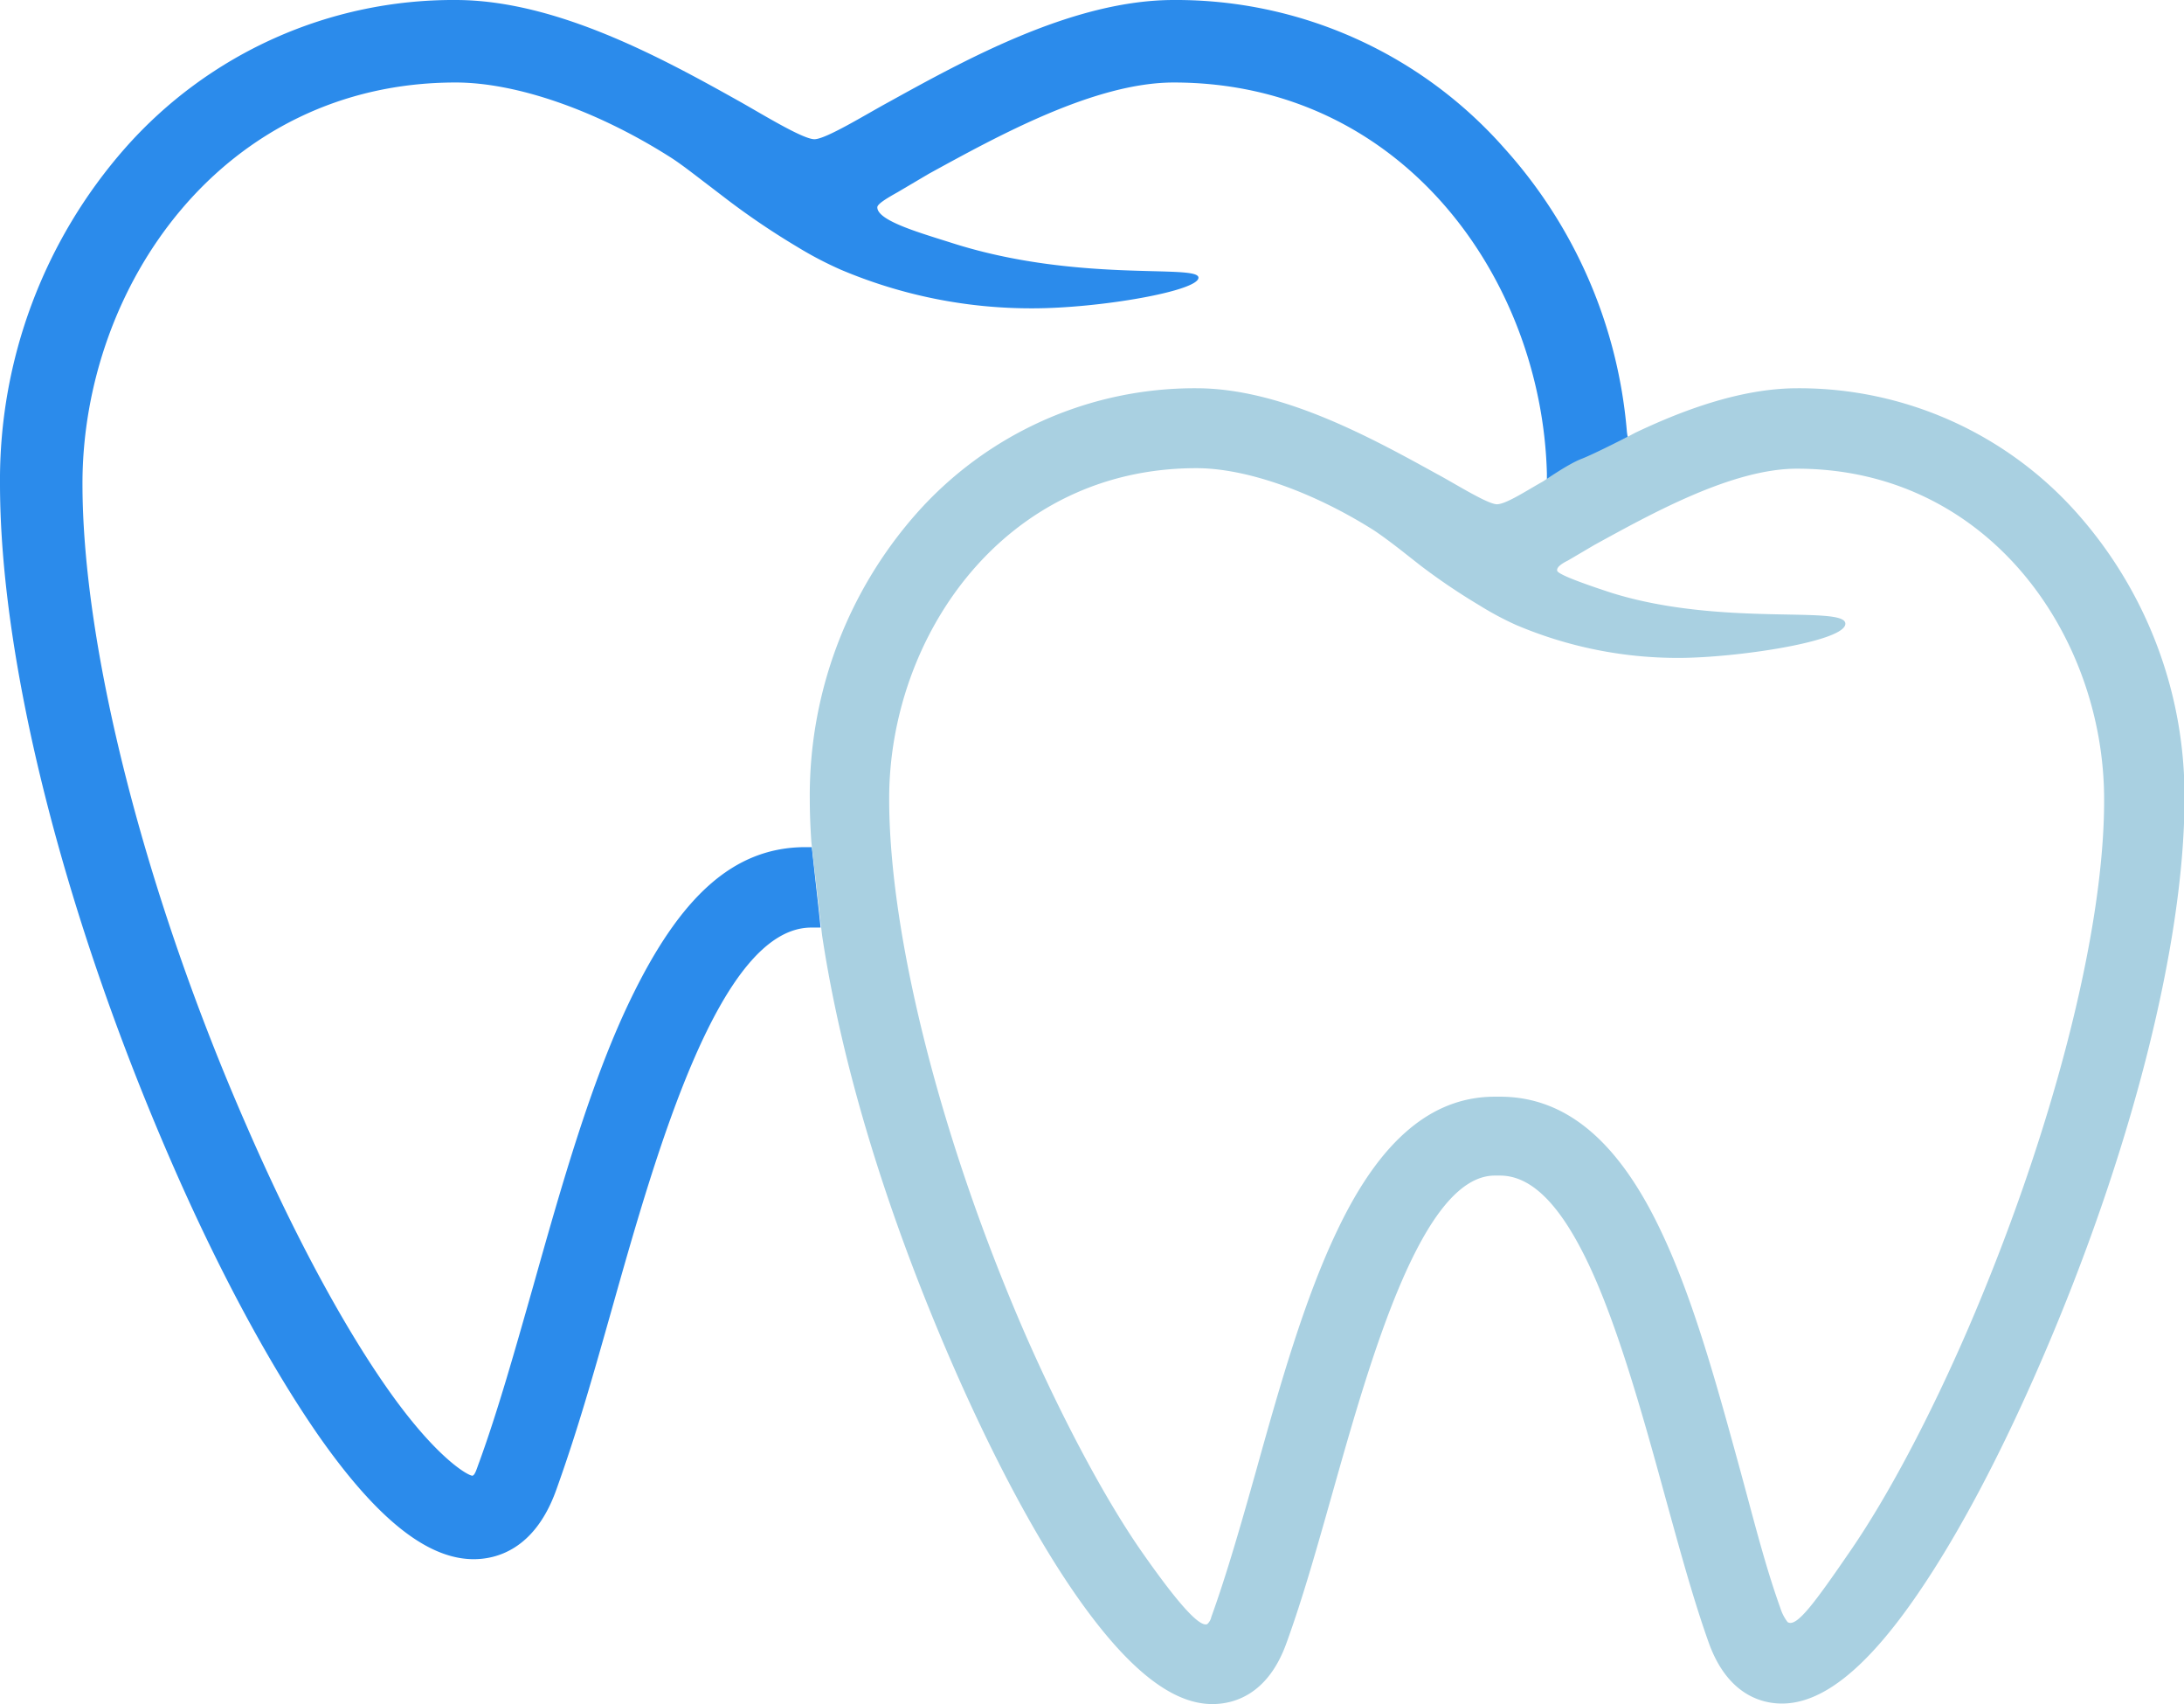
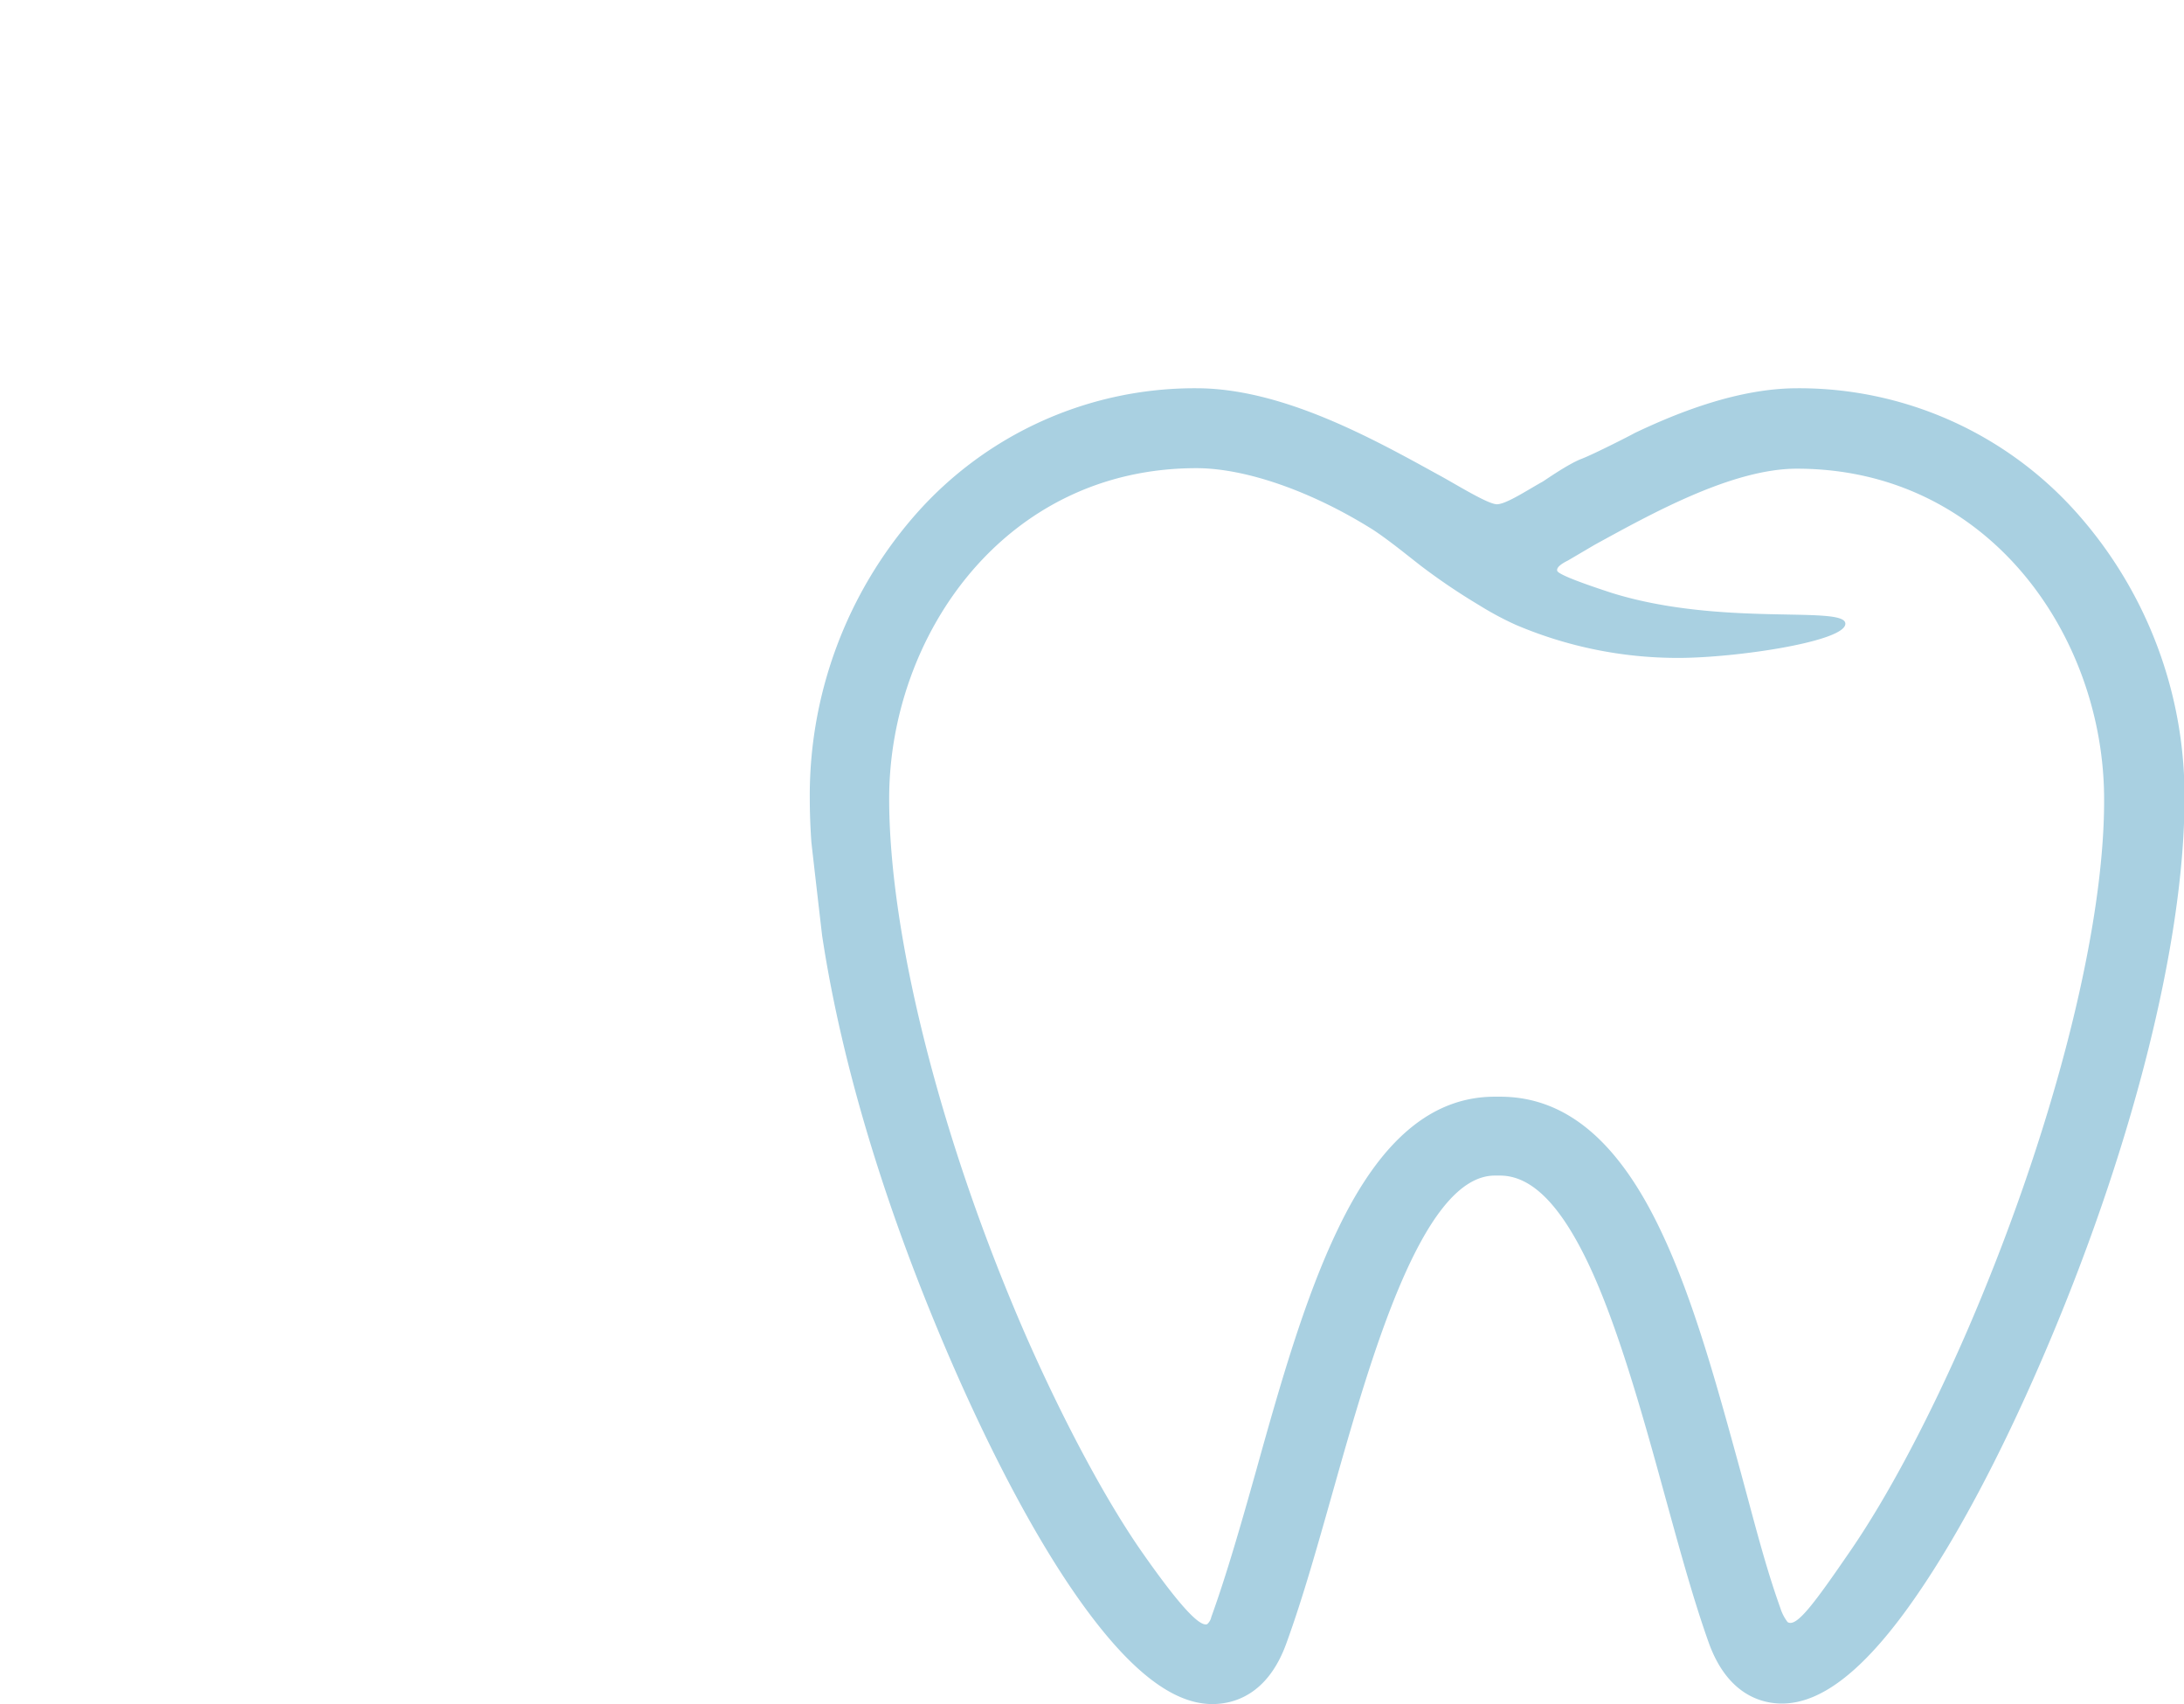
<svg xmlns="http://www.w3.org/2000/svg" id="Ebene_1" data-name="Ebene 1" viewBox="0 0 423.7 330.5">
  <defs>
    <style>.cls-1{fill:#2b8beb}.cls-2{fill:#a9d0e1}</style>
  </defs>
  <title>angebote</title>
-   <path class="cls-1" d="M315.6 83.5a93.6 93.6 0 0 0-23.8-54.8A84.9 84.9 0 0 0 227.7 0c-19.4 0-40.1 11.4-55.3 19.8-4.6 2.5-12.2 7.2-14.4 7.2s-9.7-4.6-14.3-7.2C128.7 11.4 108 0 88.4 0a84.9 84.9 0 0 0-64.1 28.7A97.4 97.4 0 0 0 0 93.8c0 34.6 12.4 83.6 33.1 131.2 9.2 21.2 19.1 39.5 28.4 53 11.4 16.4 21.3 24.4 30.4 24.4 4.2 0 11.8-1.7 16-13.4s7.2-22.4 10.8-35.1c8.8-31.2 21-74 38.7-74h1.8c-.5-4.9-1.7-15.3-1.7-15.6h-1.2c-14 0-24.4 9.6-34.1 29.8-7.6 15.8-13.3 36-18.8 55.5-3.5 12.3-6.8 24-10.4 33.9-.5 1.3-.8 2.5-1.3 2.7s-6.9-3-16.9-17.4c-8.7-12.5-18.2-30.3-26.9-50.3C28.2 173.6 16 125.8 16 93.8 16 55.6 43.1 16 88.4 16c11.8 0 27.3 5.4 41.5 14.4 2.1 1.3 5 3.6 7.9 5.8l3.4 2.6a146.6 146.6 0 0 0 13.5 9.1 70.8 70.8 0 0 0 8.4 4.4 94.7 94.7 0 0 0 37.2 7.5c13.1 0 32.5-3.4 32.2-6s-23.6 1.1-47.9-6.7c-6.3-2-14.4-4.3-14.4-6.9 0-.7 2.3-2 3.9-2.9l6.1-3.6c13.5-7.4 32.2-17.7 47.5-17.7 44.5 0 71.4 38.2 72.4 75.8V93c.1.2 12.6-6.6 15.7-8.2a8.7 8.7 0 0 1-.2-1.3z" />
  <path class="cls-2" d="M403.1 99.7a72.1 72.1 0 0 0-54.4-24.4c-11.2 0-22.8 4.5-31.6 8.7-.1.1-7.7 4-10.3 5s-7 4.1-7.5 4.4c-2.9 1.6-7.1 4.4-8.9 4.4s-8.3-4.1-11.5-5.8c-12.7-7-30.2-16.7-46.8-16.7a72.1 72.1 0 0 0-54.4 24.4 82.6 82.6 0 0 0-20.6 55.2c0 2.6.1 5.4.3 8.3 0 .2 2 17.5 2.1 18.3 3.9 25.7 12.7 54.3 25.5 83.6 7.8 17.8 16 33.2 23.9 44.5 9.8 14 18.4 20.9 26.3 20.9 3.8 0 10.7-1.5 14.4-11.9 3.2-8.8 6-18.8 9-29.4 7.3-25.8 17.3-61.2 31.4-61.2h1c6.1 0 11.7 5.6 17.2 17.2s10.3 28.5 14.6 44.2c2.9 10.5 5.6 20.5 8.7 29.2 3.7 10.3 10.5 11.8 14.2 11.8 7.9 0 16.5-6.9 26.3-21.2 7.9-11.5 16.1-27 23.9-45 17.5-40.3 27.9-81.2 27.9-109.4a82.6 82.6 0 0 0-20.7-55.1zm-21.5 158.5c-7.3 16.8-15.3 31.9-22.5 42.4s-10.6 15.1-12.3 14a8.6 8.6 0 0 1-1.4-2.7c-2.9-8.1-4.9-16.1-7.7-26.4-4.5-16.4-9.1-33.4-15.5-46.8-8.3-17.5-18.5-26-31.2-26h-1c-12.2 0-22.2 8.4-30.5 25.8-6.4 13.3-11.2 30.2-15.8 46.7-2.9 10.3-5.7 20.1-8.7 28.4a2.6 2.6 0 0 1-.8 1.4c-1.5.6-5.6-3.9-12.6-13.9S206.3 275.6 199 259c-16.4-37.6-26.5-77.4-26.5-104.1 0-31.5 22.3-64.1 59.6-64.1 9.6 0 22.4 4.5 34.2 11.9 1.7 1.1 4.1 2.9 6.5 4.8l2.8 2.2a122.2 122.2 0 0 0 11.4 7.7 60 60 0 0 0 7.1 3.8 80.2 80.2 0 0 0 31.5 6.4c11.2 0 32.7-3.2 32.4-6.7s-24.1.7-45.3-5.9c-4.3-1.4-10.4-3.5-10.6-4.3s1.3-1.6 2.1-2l5.1-3c11.3-6.2 26.8-14.8 39.3-14.8 37.3 0 59.6 32.6 59.6 64.1.1 25.7-10.2 65.3-26.6 103.2z" />
</svg>